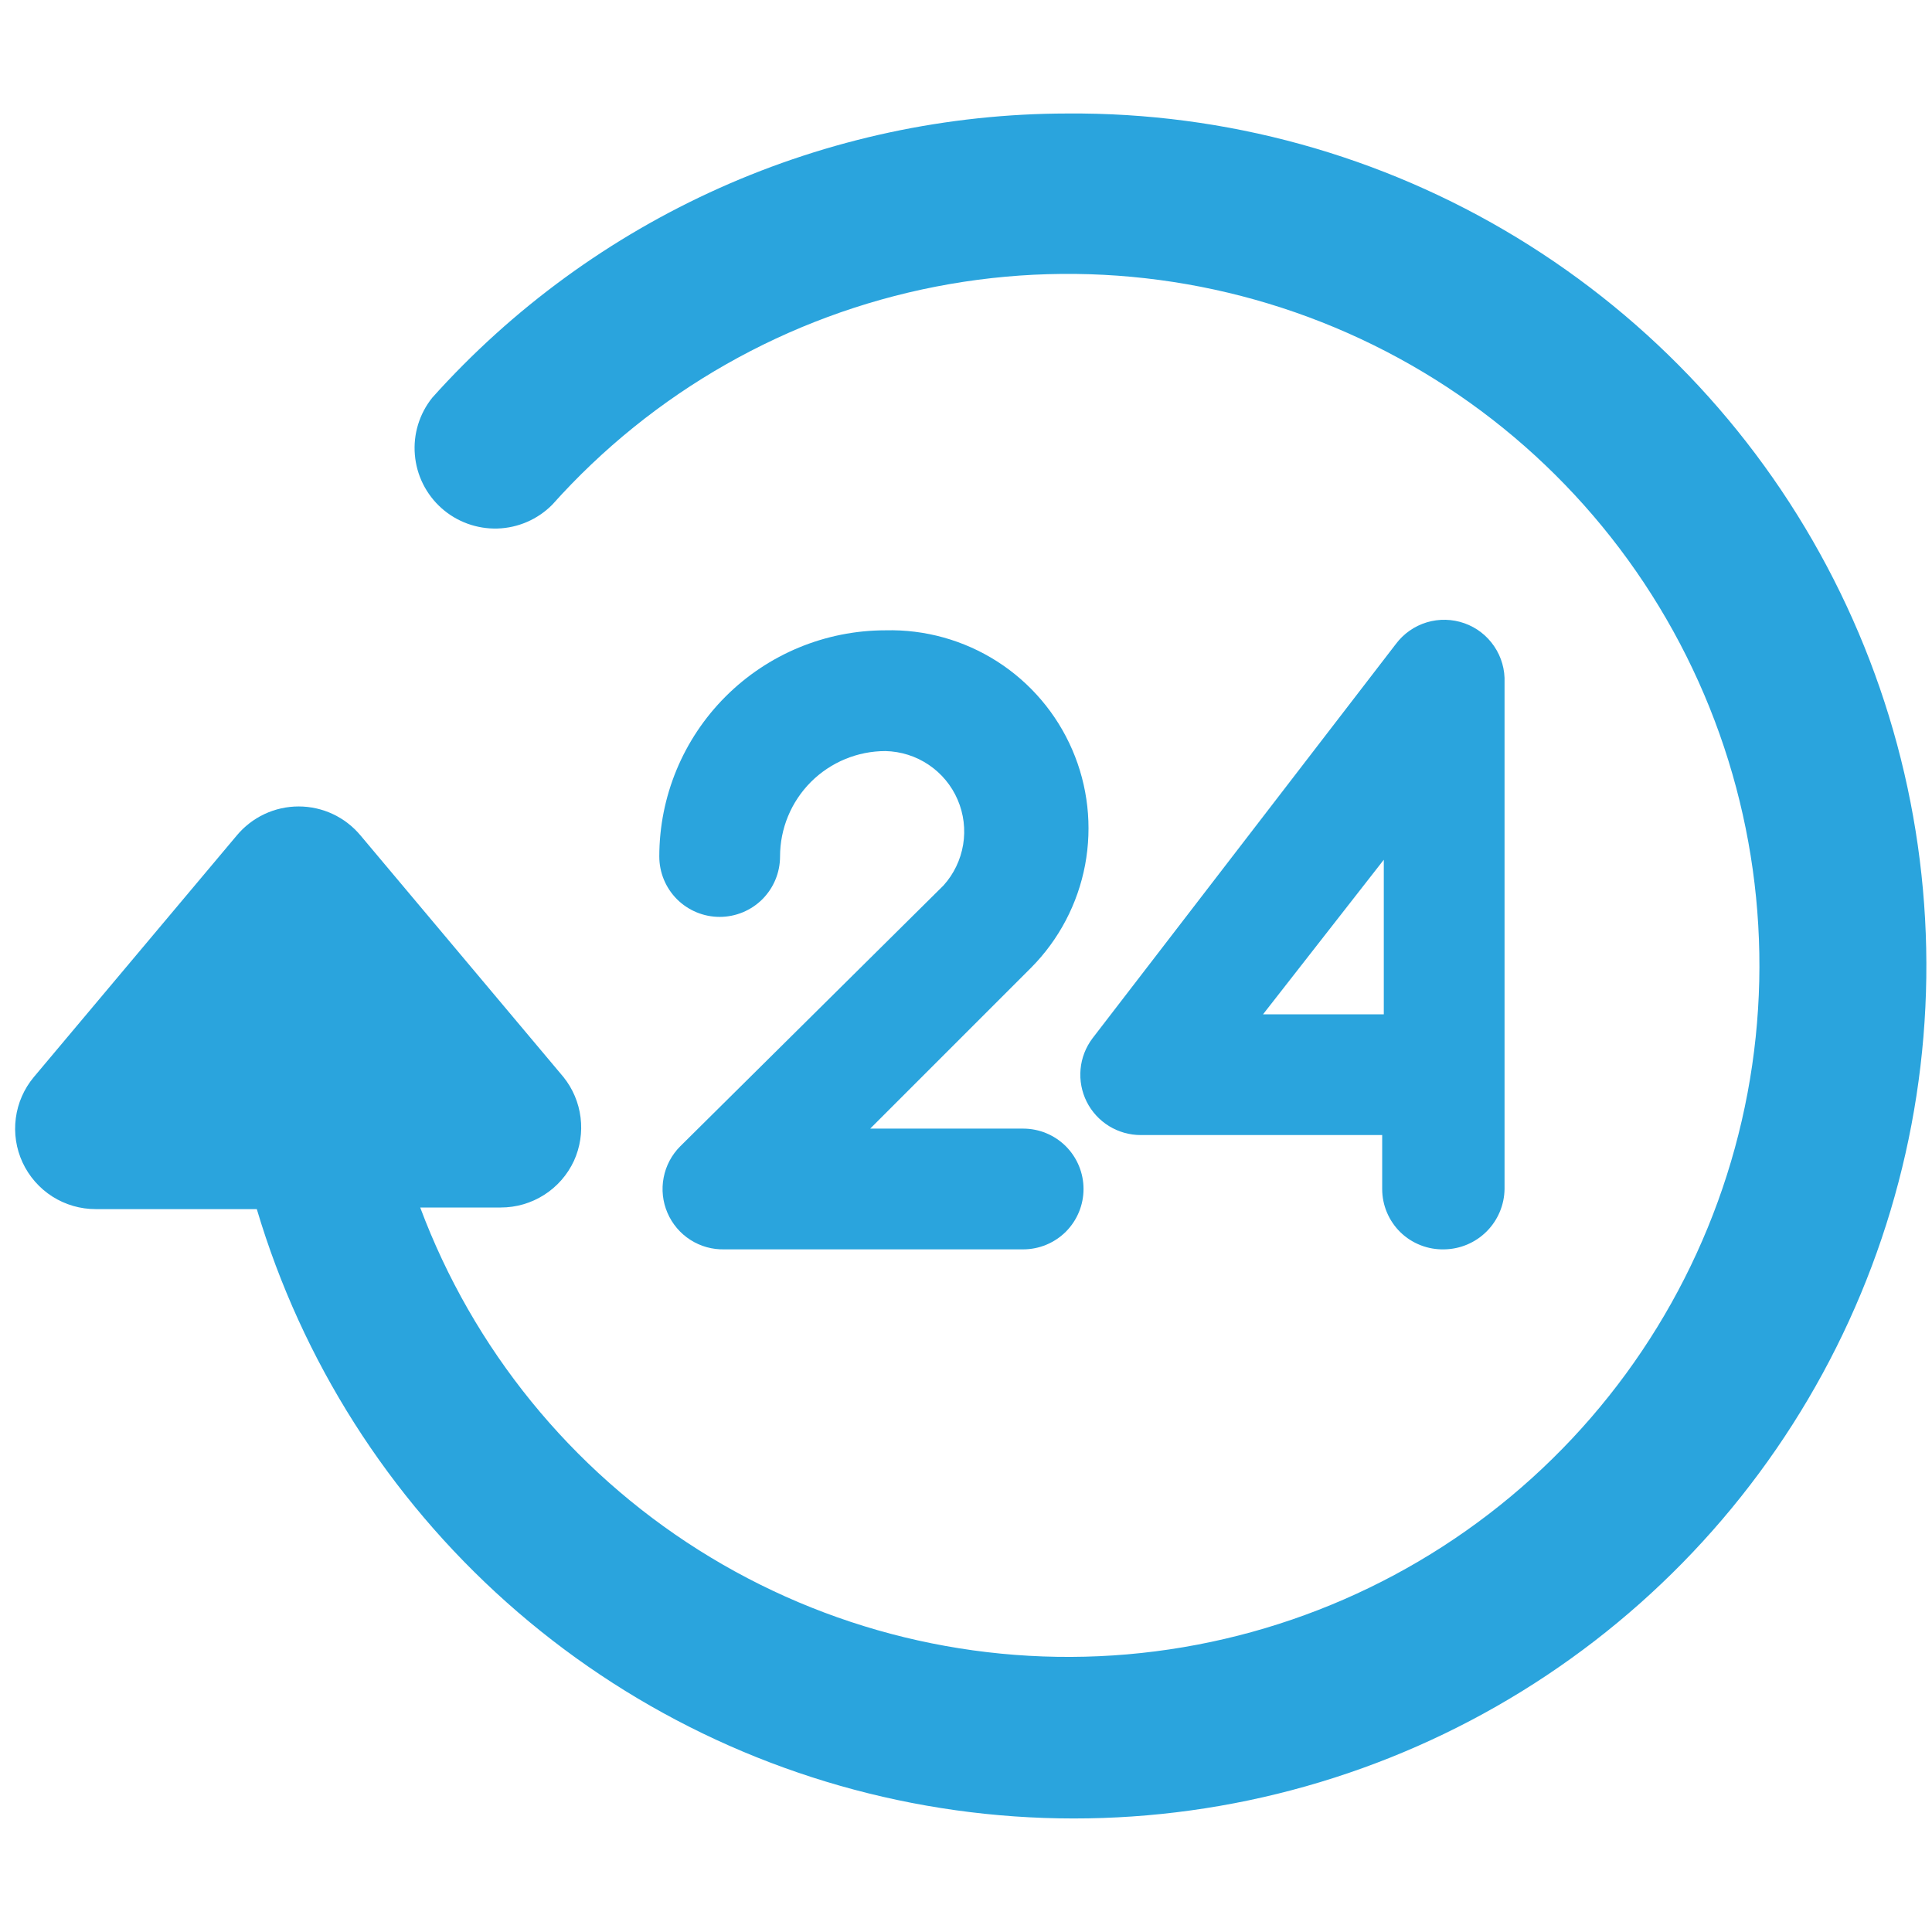
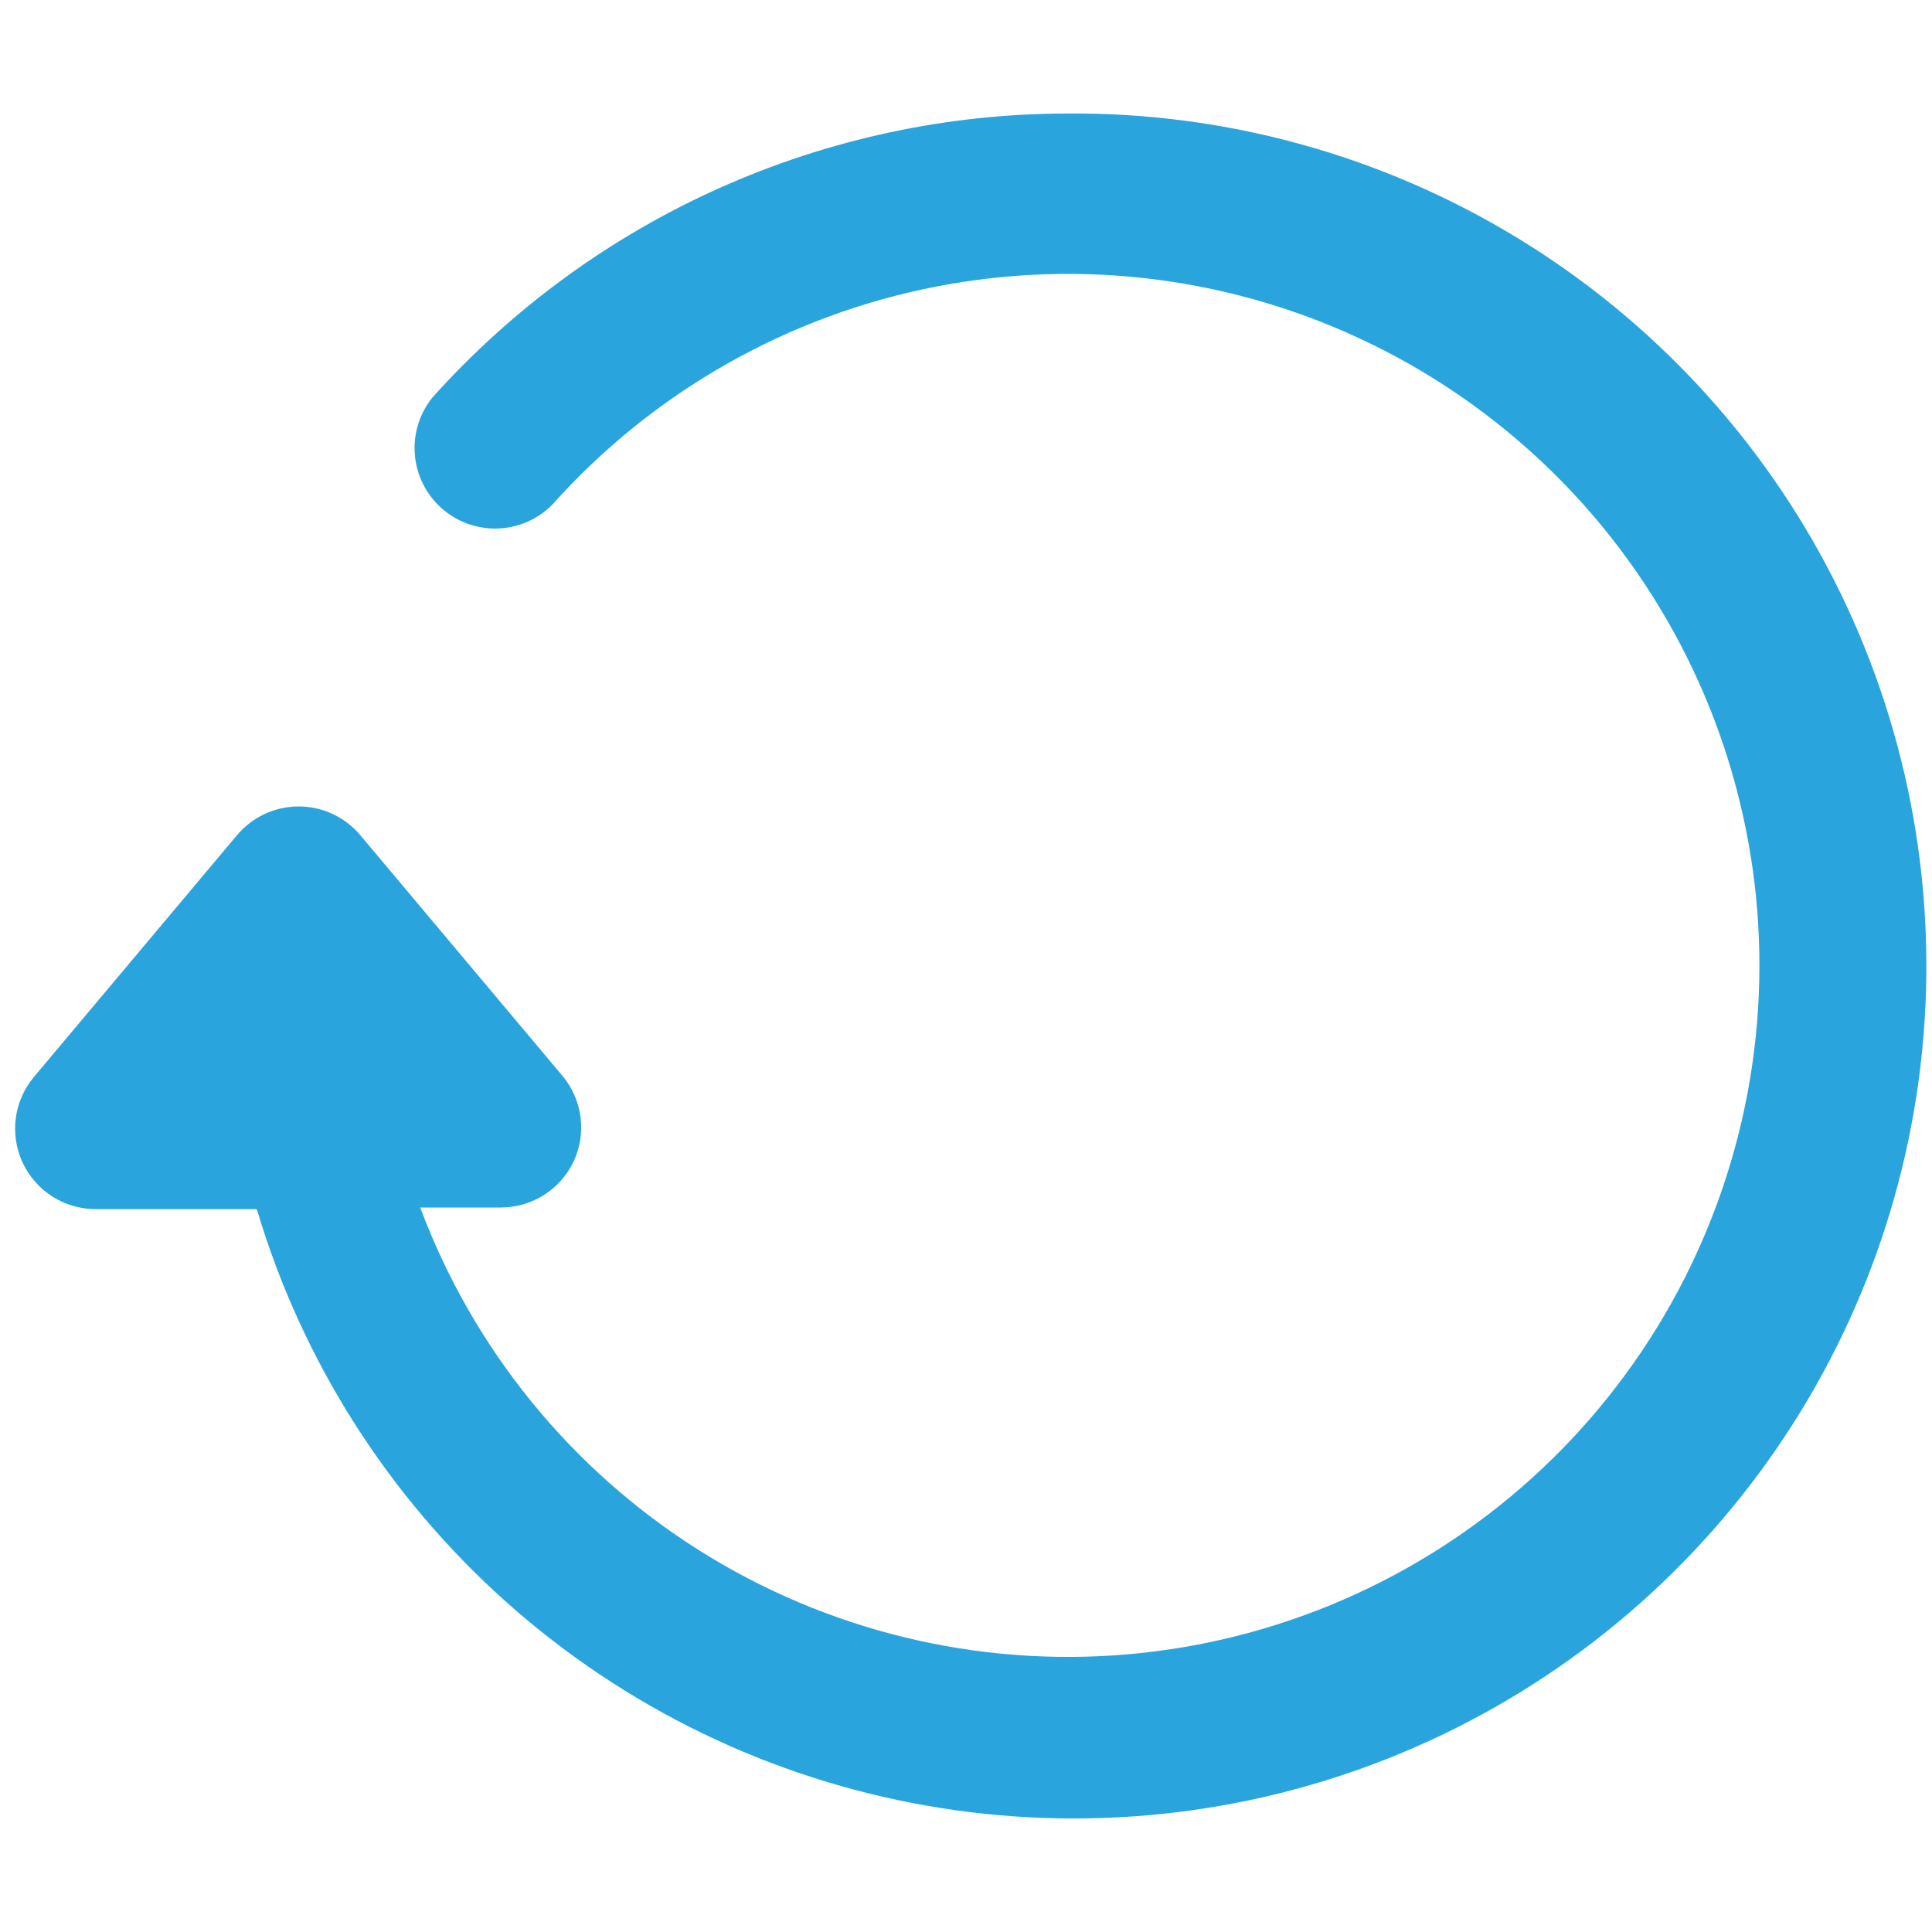
<svg xmlns="http://www.w3.org/2000/svg" width="48" height="48" viewBox="0 0 48 48" fill="none">
  <path d="M26.52 2.82C23.542 2.823 20.597 3.454 17.878 4.67C15.16 5.887 12.727 7.662 10.74 9.88C10.419 10.28 10.264 10.787 10.307 11.297C10.349 11.808 10.586 12.283 10.968 12.624C11.35 12.965 11.849 13.146 12.361 13.131C12.873 13.115 13.359 12.904 13.72 12.54C16.22 9.741 19.568 7.838 23.252 7.121C26.935 6.404 30.752 6.914 34.119 8.571C37.486 10.228 40.218 12.942 41.897 16.299C43.576 19.655 44.11 23.469 43.417 27.157C42.724 30.845 40.843 34.205 38.06 36.723C35.278 39.241 31.747 40.779 28.008 41.102C24.269 41.424 20.528 40.513 17.355 38.508C14.183 36.504 11.754 33.515 10.44 30H12.44C12.822 30.001 13.197 29.892 13.52 29.686C13.842 29.481 14.099 29.187 14.26 28.84C14.413 28.503 14.47 28.13 14.424 27.763C14.378 27.396 14.232 27.049 14 26.76L8.96 20.76C8.772 20.534 8.537 20.351 8.271 20.226C8.005 20.101 7.714 20.036 7.42 20.036C7.126 20.036 6.835 20.101 6.569 20.226C6.303 20.351 6.068 20.534 5.88 20.76L0.84 26.76C0.597 27.051 0.442 27.404 0.393 27.779C0.343 28.155 0.401 28.536 0.56 28.88C0.721 29.227 0.978 29.521 1.3 29.727C1.623 29.932 1.997 30.041 2.38 30.04H6.38C7.502 33.812 9.653 37.196 12.592 39.814C15.53 42.432 19.14 44.179 23.016 44.86C26.892 45.541 30.881 45.128 34.535 43.669C38.19 42.209 41.366 39.761 43.706 36.597C46.047 33.434 47.46 29.68 47.787 25.759C48.114 21.837 47.342 17.902 45.557 14.394C43.773 10.887 41.046 7.946 37.684 5.902C34.321 3.857 30.455 2.79 26.52 2.82Z" fill="#2AA4DD" />
-   <path d="M35.88 31.04C36.276 31.035 36.655 30.875 36.935 30.595C37.215 30.315 37.375 29.936 37.38 29.54V16.96C37.393 16.64 37.304 16.324 37.124 16.059C36.945 15.793 36.686 15.592 36.384 15.485C36.082 15.378 35.754 15.37 35.447 15.462C35.141 15.555 34.872 15.743 34.68 16L27.14 25.8C26.973 26.023 26.871 26.288 26.846 26.565C26.821 26.843 26.874 27.122 26.998 27.371C27.123 27.62 27.314 27.829 27.551 27.976C27.788 28.122 28.061 28.2 28.34 28.2H34.34V29.54C34.34 29.74 34.38 29.939 34.458 30.123C34.536 30.308 34.65 30.475 34.793 30.615C34.937 30.755 35.107 30.864 35.294 30.937C35.48 31.01 35.68 31.045 35.88 31.04ZM31.38 25.2L34.38 21.36V25.2H31.38Z" fill="#2AA4DD" />
-   <path d="M22 15.66C20.509 15.66 19.08 16.252 18.026 17.306C16.972 18.36 16.38 19.79 16.38 21.28C16.38 21.678 16.538 22.059 16.819 22.341C17.101 22.622 17.482 22.78 17.88 22.78C18.278 22.78 18.659 22.622 18.941 22.341C19.222 22.059 19.38 21.678 19.38 21.28C19.38 20.585 19.656 19.919 20.147 19.427C20.639 18.936 21.305 18.66 22 18.66C22.383 18.669 22.756 18.787 23.073 19.001C23.391 19.215 23.641 19.516 23.792 19.868C23.944 20.22 23.991 20.608 23.929 20.985C23.866 21.363 23.697 21.716 23.44 22L16.9 28.48C16.688 28.692 16.544 28.963 16.488 29.258C16.431 29.552 16.464 29.857 16.583 30.133C16.701 30.408 16.899 30.642 17.152 30.804C17.405 30.966 17.7 31.048 18 31.04H25.42C25.818 31.04 26.199 30.882 26.481 30.601C26.762 30.319 26.92 29.938 26.92 29.54C26.92 29.142 26.762 28.761 26.481 28.479C26.199 28.198 25.818 28.04 25.42 28.04H21.62L25.62 24.04C26.311 23.343 26.777 22.454 26.959 21.49C27.14 20.525 27.03 19.528 26.64 18.627C26.251 17.726 25.601 16.962 24.774 16.433C23.947 15.905 22.981 15.635 22 15.66Z" fill="#2AA4DD" />
</svg>